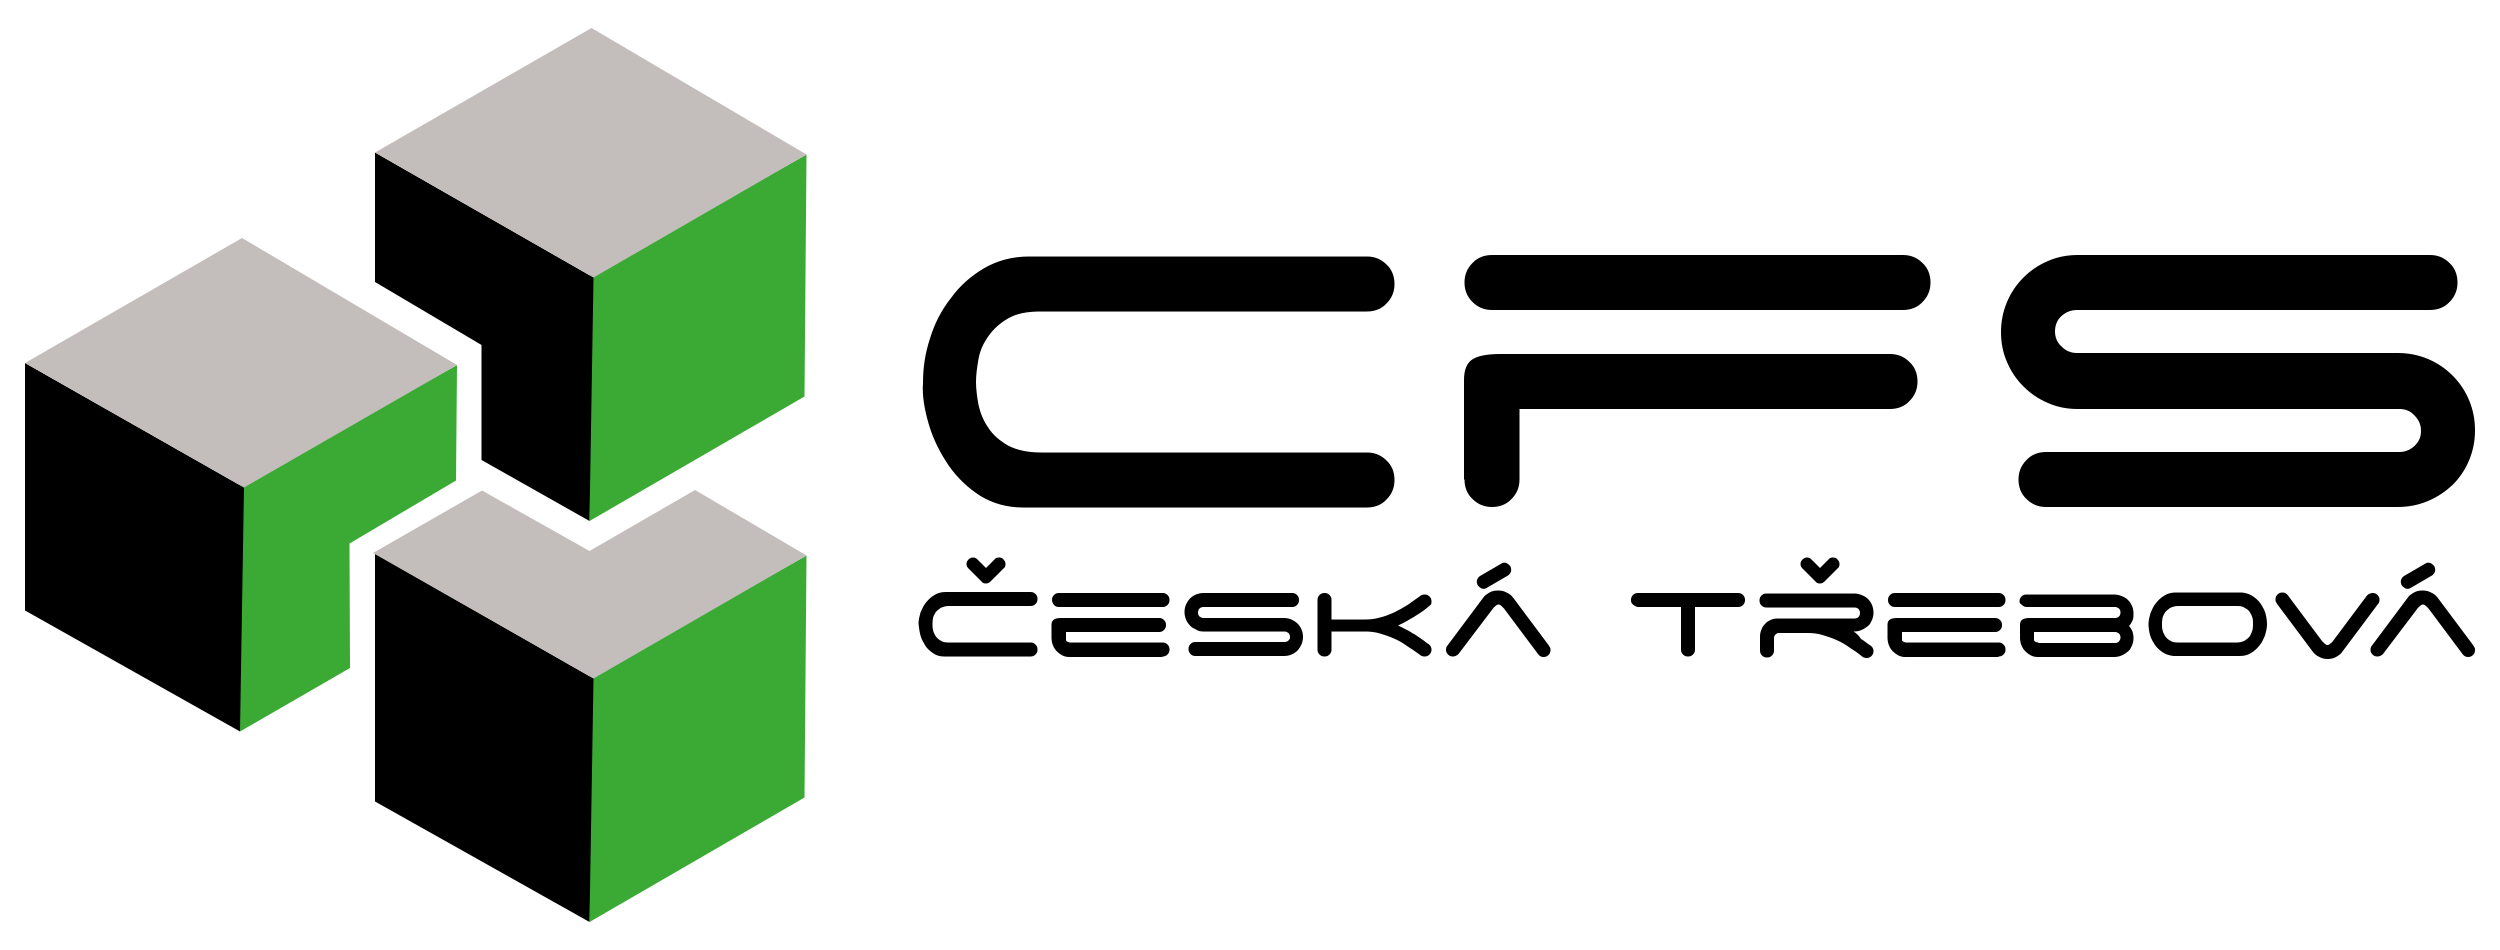
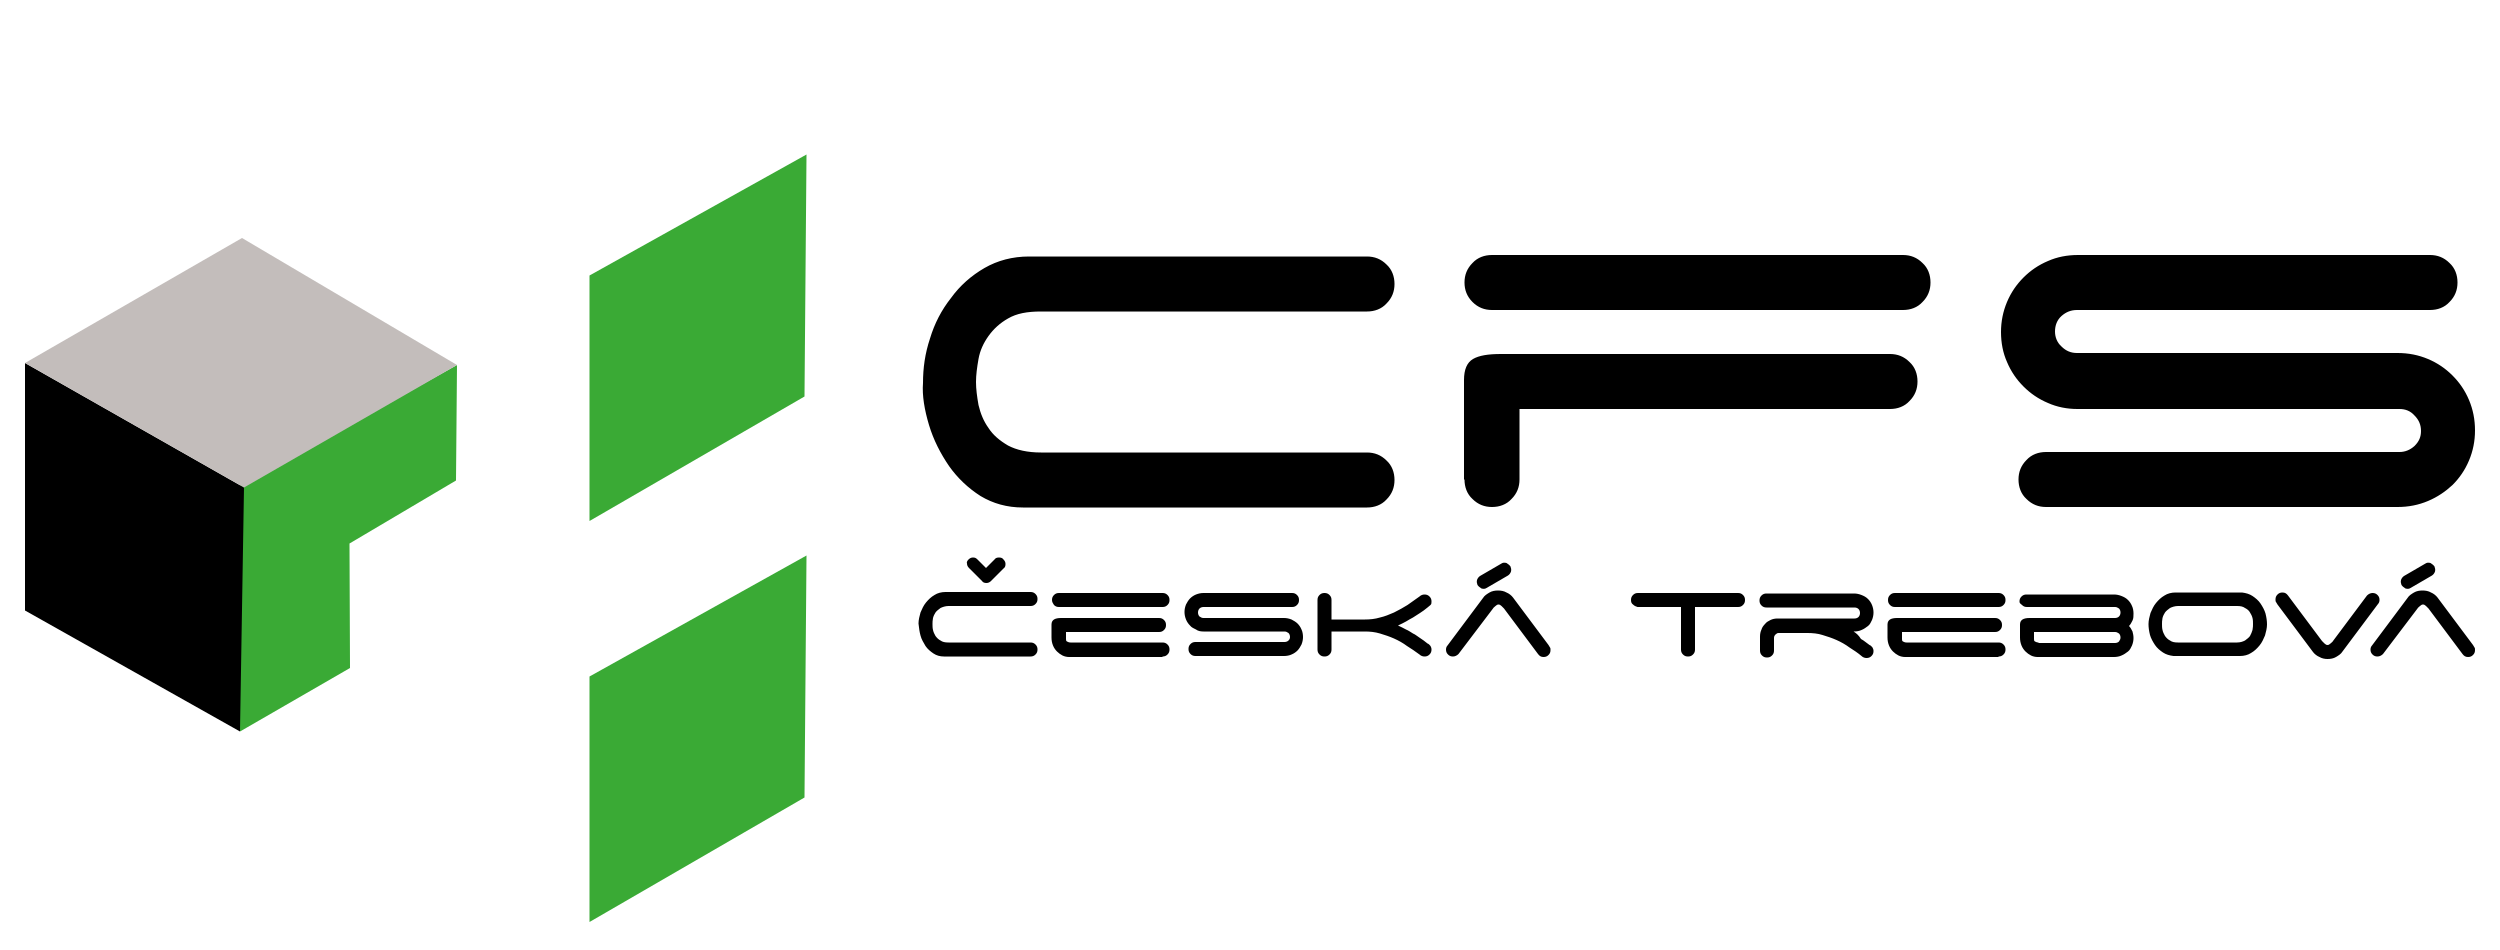
<svg xmlns="http://www.w3.org/2000/svg" version="1.1" id="Vrstva_1" x="0px" y="0px" viewBox="0 0 500 190" style="enable-background:new 0 0 500 190;" xml:space="preserve">
  <style type="text/css">
	.st0{fill:#3AAA35;}
	.st1{fill:#C3BDBB;}
</style>
  <g>
    <polygon class="st0" points="117.9,135.3 117.9,184.4 160.9,159.5 161.3,111.1  " />
-     <polygon points="75,160.3 117.9,184.4 118.7,135.7 75,110.7  " />
-     <polygon class="st1" points="96.4,98.1 74.6,110.6 118.7,135.7 161.3,111.1 139,98 117.9,110.2  " />
    <polygon class="st0" points="161.3,30.9 117.9,55.1 117.9,104.2 160.9,79.3  " />
-     <polygon points="118.7,55.5 75,30.5 75,56.4 96.3,69 96.3,92 117.9,104.2  " />
-     <polygon class="st1" points="118.3,5.6 75,30.5 118.7,55.5 161.3,30.9  " />
    <polygon class="st0" points="70,133.6 48,146.3 48,97.1 91.4,73 91.2,96.1 69.9,108.7  " />
    <polygon points="5,122.1 48,146.3 48.8,97.5 5,72.6  " />
    <polygon class="st1" points="5,72.6 48.8,97.5 91.4,73 48.4,47.6  " />
    <path d="M415.5,81.8h64.4c1.2,0,2.2,0.4,3,1.3c0.9,0.9,1.3,1.9,1.3,3.1c0,1.2-0.4,2.1-1.3,3c-0.9,0.8-1.9,1.2-3,1.2h-70.7   c-1.5,0-2.9,0.5-3.9,1.6c-1.1,1.1-1.6,2.4-1.6,3.9c0,1.5,0.5,2.9,1.6,3.9c1.1,1.1,2.4,1.6,3.9,1.6h70.3c2.2,0,4.2-0.4,6.1-1.2   c1.9-0.8,3.5-1.9,4.9-3.2c1.4-1.4,2.5-3,3.3-4.9c0.8-1.9,1.2-3.9,1.2-6c0-2.2-0.4-4.2-1.2-6.1c-0.8-1.9-1.9-3.5-3.3-4.9   c-1.4-1.4-3-2.5-4.9-3.3c-1.9-0.8-3.9-1.2-6.1-1.2h-64.1c-1.2,0-2.2-0.4-3.1-1.3c-0.9-0.8-1.3-1.9-1.3-3c0-1.2,0.4-2.3,1.3-3.1   c0.9-0.8,1.9-1.2,3.1-1.2h70.6c1.5,0,2.9-0.5,3.9-1.6c1.1-1.1,1.6-2.4,1.6-3.9c0-1.5-0.5-2.9-1.6-3.9c-1.1-1.1-2.4-1.6-3.9-1.6   h-70.4c-2.2,0-4.2,0.4-6,1.2c-1.9,0.8-3.5,1.9-4.9,3.3c-1.4,1.4-2.5,3-3.3,4.9c-0.8,1.9-1.2,3.9-1.2,6c0,2.2,0.4,4.2,1.2,6   c0.8,1.9,1.9,3.5,3.3,4.9c1.4,1.4,3,2.5,4.9,3.3C411.4,81.4,413.4,81.8,415.5,81.8 M292.9,95.9c0,1.5,0.5,2.9,1.6,3.9   c1.1,1.1,2.4,1.6,3.9,1.6c1.5,0,2.9-0.5,3.9-1.6c1.1-1.1,1.6-2.4,1.6-3.9V81.8h74.1c1.5,0,2.9-0.5,3.9-1.6c1.1-1.1,1.6-2.4,1.6-3.9   c0-1.5-0.5-2.9-1.6-3.9c-1.1-1.1-2.4-1.6-3.9-1.6h-77.8c-2.6,0-4.4,0.3-5.6,1c-1.2,0.7-1.8,2.1-1.8,4.2V95.9z M294.5,60.4   c1.1,1.1,2.4,1.6,3.9,1.6h82.2c1.5,0,2.9-0.5,3.9-1.6c1.1-1.1,1.6-2.4,1.6-3.9c0-1.5-0.5-2.9-1.6-3.9c-1.1-1.1-2.4-1.6-3.9-1.6   h-82.2c-1.5,0-2.9,0.5-3.9,1.6c-1.1,1.1-1.6,2.4-1.6,3.9C292.9,58,293.4,59.3,294.5,60.4 M185.8,85c0.9,3,2.3,5.7,4,8.2   c1.7,2.4,3.8,4.4,6.3,6c2.5,1.5,5.3,2.3,8.5,2.3h68.8c1.5,0,2.9-0.5,3.9-1.6c1.1-1.1,1.6-2.4,1.6-3.9c0-1.5-0.5-2.9-1.6-3.9   c-1.1-1.1-2.4-1.6-3.9-1.6h-65.2c-2.7,0-4.9-0.5-6.6-1.4c-1.7-1-3-2.1-3.9-3.5c-1-1.4-1.6-2.9-2-4.6c-0.3-1.7-0.5-3.2-0.5-4.6   c0-1.4,0.2-2.9,0.5-4.6c0.3-1.7,1-3.2,2-4.6c1-1.4,2.3-2.6,3.9-3.5c1.7-1,3.8-1.4,6.6-1.4h65.2c1.5,0,2.9-0.5,3.9-1.6   c1.1-1.1,1.6-2.4,1.6-3.9c0-1.5-0.5-2.9-1.6-3.9c-1.1-1.1-2.4-1.6-3.9-1.6h-67.6c-3.3,0-6.3,0.8-8.9,2.3c-2.6,1.5-4.9,3.5-6.7,6   c-1.9,2.4-3.3,5.1-4.2,8.1c-1,3-1.4,5.9-1.4,8.9C184.4,79.1,184.9,82,185.8,85" />
-     <path d="M193.7,111.9c0.3-0.3,0.6-0.4,0.9-0.4c0.4,0,0.6,0.1,0.9,0.4l1.7,1.7l1.7-1.7c0.2-0.3,0.5-0.4,0.9-0.4   c0.4,0,0.7,0.1,0.9,0.4c0.3,0.3,0.4,0.6,0.4,0.9c0,0.4-0.1,0.7-0.4,0.9l-2.5,2.5l-0.1,0.1c-0.2,0.2-0.5,0.4-0.9,0.4   c-0.4,0-0.7-0.1-0.9-0.4l-0.1-0.1l-2.5-2.5c-0.3-0.3-0.4-0.6-0.4-0.9C193.3,112.5,193.4,112.2,193.7,111.9" />
-     <path d="M360.5,111.9c0.3-0.3,0.6-0.4,0.9-0.4c0.4,0,0.6,0.1,0.9,0.4l1.7,1.7l1.7-1.7c0.2-0.3,0.5-0.4,0.9-0.4   c0.4,0,0.7,0.1,0.9,0.4c0.3,0.3,0.4,0.6,0.4,0.9c0,0.4-0.1,0.7-0.4,0.9l-2.5,2.5l-0.1,0.1c-0.2,0.2-0.5,0.4-0.9,0.4   c-0.4,0-0.7-0.1-0.9-0.4l-0.1-0.1l-2.5-2.5c-0.3-0.3-0.4-0.6-0.4-0.9C360.1,112.5,360.2,112.2,360.5,111.9" />
+     <path d="M193.7,111.9c0.3-0.3,0.6-0.4,0.9-0.4c0.4,0,0.6,0.1,0.9,0.4l1.7,1.7l1.7-1.7c0.2-0.3,0.5-0.4,0.9-0.4   c0.4,0,0.7,0.1,0.9,0.4c0.3,0.3,0.4,0.6,0.4,0.9c0,0.4-0.1,0.7-0.4,0.9l-2.5,2.5c-0.2,0.2-0.5,0.4-0.9,0.4   c-0.4,0-0.7-0.1-0.9-0.4l-0.1-0.1l-2.5-2.5c-0.3-0.3-0.4-0.6-0.4-0.9C193.3,112.5,193.4,112.2,193.7,111.9" />
    <path d="M480.8,115.2c-0.3,0.2-0.5,0.5-0.6,0.8c-0.1,0.4,0,0.7,0.1,1c0.2,0.3,0.5,0.5,0.8,0.7c0.4,0.1,0.7,0.1,1-0.1l4.3-2.5   c0.3-0.2,0.5-0.5,0.6-0.8c0.1-0.4,0-0.7-0.1-1c-0.2-0.3-0.5-0.5-0.8-0.7c-0.4-0.1-0.7-0.1-1,0.1L480.8,115.2z M483.5,121.7   c0.1-0.2,0.3-0.3,0.5-0.5c0.2-0.2,0.4-0.3,0.6-0.3c0.2,0,0.4,0.1,0.6,0.3c0.2,0.2,0.4,0.4,0.5,0.5l6.8,9.1c0.3,0.4,0.6,0.6,1.1,0.6   c0.4,0,0.7-0.1,1-0.4c0.3-0.3,0.4-0.6,0.4-1c0-0.2,0-0.4-0.1-0.5c-0.1-0.2-0.2-0.3-0.3-0.5l-7.1-9.5c-0.3-0.4-0.8-0.8-1.3-1   c-0.5-0.3-1.1-0.4-1.7-0.4c-0.6,0-1.2,0.1-1.7,0.4c-0.5,0.3-1,0.6-1.3,1.1l-7.1,9.5c-0.2,0.2-0.3,0.5-0.3,0.8c0,0.4,0.1,0.7,0.4,1   c0.3,0.3,0.6,0.4,1,0.4c0.4,0,0.8-0.2,1.1-0.5L483.5,121.7z M466.6,128.2c-0.1,0.2-0.3,0.3-0.5,0.5c-0.2,0.2-0.4,0.3-0.6,0.3   c-0.2,0-0.4-0.1-0.6-0.3c-0.2-0.2-0.4-0.4-0.5-0.5l-6.8-9.1c-0.3-0.4-0.6-0.6-1.1-0.6c-0.4,0-0.7,0.1-1,0.4c-0.3,0.3-0.4,0.6-0.4,1   c0,0.2,0,0.4,0.1,0.5c0.1,0.2,0.2,0.3,0.3,0.5l7.1,9.5c0.3,0.4,0.8,0.8,1.3,1c0.5,0.3,1.1,0.4,1.6,0.4c0.6,0,1.2-0.1,1.7-0.4   c0.5-0.3,1-0.6,1.3-1.1l7.1-9.5l0,0c0.2-0.2,0.3-0.5,0.3-0.8c0-0.4-0.1-0.7-0.4-1c-0.3-0.3-0.6-0.4-1-0.4c-0.4,0-0.8,0.2-1.1,0.5   L466.6,128.2z M453.1,122.7c-0.2-0.7-0.6-1.4-1-2c-0.4-0.6-1-1.1-1.6-1.5c-0.6-0.4-1.3-0.6-2.1-0.7h-13.3c-0.8,0-1.6,0.2-2.2,0.6   c-0.7,0.4-1.2,0.9-1.7,1.5c-0.5,0.6-0.8,1.3-1.1,2c-0.2,0.7-0.4,1.5-0.4,2.2c0,0.7,0.1,1.4,0.3,2.2c0.2,0.7,0.6,1.4,1,2   c0.4,0.6,1,1.1,1.6,1.5c0.6,0.4,1.3,0.6,2.1,0.7h13.3c0.8,0,1.6-0.2,2.2-0.6c0.7-0.4,1.2-0.9,1.7-1.5c0.5-0.6,0.8-1.3,1.1-2   c0.2-0.7,0.4-1.5,0.4-2.2C453.4,124.2,453.3,123.5,453.1,122.7 M447.4,128.5h-11.8c-0.7,0-1.2-0.1-1.6-0.4c-0.4-0.2-0.7-0.5-1-0.9   c-0.2-0.4-0.4-0.7-0.5-1.2c-0.1-0.4-0.1-0.8-0.1-1.2c0-0.3,0-0.7,0.1-1.2c0.1-0.4,0.3-0.8,0.5-1.1c0.2-0.3,0.6-0.6,1-0.9   c0.4-0.2,1-0.4,1.6-0.4h11.8c0.7,0,1.2,0.1,1.6,0.4c0.4,0.2,0.8,0.5,1,0.9c0.2,0.3,0.4,0.7,0.5,1.1c0.1,0.4,0.1,0.8,0.1,1.2   c0,0.3,0,0.7-0.1,1.2c-0.1,0.4-0.3,0.8-0.5,1.2c-0.2,0.3-0.6,0.6-1,0.9C448.6,128.3,448.1,128.5,447.4,128.5 M404.4,121   c0.3,0.3,0.6,0.4,1,0.4H423c0.3,0,0.5,0.1,0.8,0.3c0.2,0.2,0.3,0.5,0.3,0.8c0,0.3-0.1,0.6-0.3,0.8c-0.2,0.2-0.5,0.3-0.8,0.3h-17.1   c-0.6,0-1.1,0.1-1.4,0.3c-0.3,0.2-0.5,0.5-0.5,1v2.6c0,0.6,0.1,1.1,0.3,1.6c0.2,0.5,0.5,0.9,0.8,1.2c0.3,0.3,0.7,0.6,1.1,0.8   c0.4,0.2,0.9,0.3,1.3,0.3h15.3c0.5,0,1.1-0.1,1.5-0.3c0.5-0.2,0.9-0.5,1.3-0.8c0.4-0.3,0.6-0.8,0.8-1.2c0.2-0.5,0.3-1,0.3-1.5   c0-0.5-0.1-0.9-0.2-1.3c-0.2-0.4-0.4-0.8-0.7-1.1c0.3-0.3,0.5-0.7,0.7-1.1c0.2-0.4,0.2-0.9,0.2-1.4c0-0.5-0.1-1.1-0.3-1.5   c-0.2-0.5-0.5-0.9-0.8-1.2c-0.4-0.4-0.8-0.6-1.3-0.8c-0.5-0.2-1-0.3-1.5-0.3h-17.5c-0.4,0-0.7,0.1-1,0.4c-0.3,0.3-0.4,0.6-0.4,1   S404.1,120.7,404.4,121 M407.7,128.5c-0.3,0-0.5-0.1-0.7-0.2c-0.2-0.1-0.2-0.3-0.2-0.5v-1.4H423c0.3,0,0.5,0.1,0.8,0.3   c0.2,0.2,0.3,0.5,0.3,0.8c0,0.3-0.1,0.5-0.3,0.8c-0.2,0.2-0.5,0.3-0.8,0.3H407.7z M399.7,131.3c0.4,0,0.7-0.1,1-0.4   c0.3-0.3,0.4-0.6,0.4-1c0-0.4-0.1-0.7-0.4-1c-0.3-0.3-0.6-0.4-1-0.4h-18.4c-0.3,0-0.5-0.1-0.7-0.2c-0.2-0.1-0.2-0.3-0.2-0.5v-1.4   H399c0.4,0,0.7-0.1,1-0.4c0.3-0.3,0.4-0.6,0.4-1c0-0.4-0.1-0.7-0.4-1c-0.3-0.3-0.6-0.4-1-0.4h-19.6c-0.6,0-1.1,0.1-1.4,0.3   c-0.3,0.2-0.5,0.5-0.5,1v2.6c0,0.6,0.1,1.1,0.3,1.6c0.2,0.5,0.5,0.9,0.8,1.2c0.3,0.3,0.7,0.6,1.1,0.8c0.4,0.2,0.9,0.3,1.3,0.3   H399.7z M378,121c0.3,0.3,0.6,0.4,1,0.4h20.7c0.4,0,0.7-0.1,1-0.4c0.3-0.3,0.4-0.6,0.4-1s-0.1-0.7-0.4-1c-0.3-0.3-0.6-0.4-1-0.4   H379c-0.4,0-0.7,0.1-1,0.4c-0.3,0.3-0.4,0.6-0.4,1S377.7,120.7,378,121 M370.7,126.3h0.1c0.5,0,1.1-0.1,1.5-0.3   c0.5-0.2,0.9-0.5,1.3-0.8c0.4-0.3,0.6-0.8,0.8-1.2c0.2-0.5,0.3-1,0.3-1.5c0-0.5-0.1-1-0.3-1.5c-0.2-0.5-0.5-0.9-0.8-1.2   c-0.4-0.4-0.8-0.6-1.3-0.8c-0.5-0.2-1-0.3-1.5-0.3h-17.5c-0.4,0-0.7,0.1-1,0.4c-0.3,0.3-0.4,0.6-0.4,1s0.1,0.7,0.4,1   c0.3,0.3,0.6,0.4,1,0.4h17.6c0.3,0,0.6,0.1,0.8,0.3c0.2,0.2,0.3,0.5,0.3,0.8c0,0.3-0.1,0.6-0.3,0.8c-0.2,0.2-0.5,0.3-0.8,0.3h-15.4   c-0.5,0-1,0.1-1.4,0.3c-0.4,0.2-0.8,0.4-1.1,0.8c-0.3,0.3-0.6,0.7-0.7,1.1c-0.2,0.4-0.3,0.9-0.3,1.4v2.8c0,0.4,0.1,0.7,0.4,1   c0.3,0.3,0.6,0.4,1,0.4c0.4,0,0.7-0.1,1-0.4c0.3-0.3,0.4-0.6,0.4-1v-2.5c0-0.3,0.1-0.5,0.3-0.7c0.2-0.2,0.4-0.3,0.6-0.3h5.8   c1,0,2.1,0.1,3,0.4c1,0.3,1.9,0.6,2.8,1c0.9,0.4,1.8,0.9,2.6,1.5c0.8,0.5,1.7,1.1,2.4,1.7c0.3,0.3,0.7,0.4,1,0.4   c0.4,0,0.7-0.1,1-0.4c0.3-0.3,0.4-0.6,0.4-1c0-0.3-0.1-0.5-0.2-0.7c-0.2-0.2-0.3-0.4-0.6-0.5c-0.6-0.4-1.1-0.9-1.7-1.2   C371.7,127,371.2,126.6,370.7,126.3 M347.6,118.6h-20c-0.4,0-0.7,0.1-1,0.4c-0.3,0.3-0.4,0.6-0.4,1c0,0.4,0.1,0.7,0.4,0.9   c0.3,0.3,0.6,0.4,0.9,0.5h8.7v8.5c0,0.4,0.1,0.7,0.4,1c0.3,0.3,0.6,0.4,1,0.4c0.4,0,0.7-0.1,1-0.4c0.3-0.3,0.4-0.6,0.4-1v-8.5h8.6   c0.4,0,0.7-0.1,1-0.4c0.3-0.3,0.4-0.6,0.4-1s-0.1-0.7-0.4-1C348.3,118.7,348,118.6,347.6,118.6 M296,115.2   c-0.3,0.2-0.5,0.5-0.6,0.8c-0.1,0.4,0,0.7,0.1,1c0.2,0.3,0.5,0.5,0.8,0.7c0.4,0.1,0.7,0.1,1-0.1l4.3-2.5c0.3-0.2,0.5-0.5,0.6-0.8   c0.1-0.4,0-0.7-0.1-1c-0.2-0.3-0.5-0.5-0.8-0.7c-0.4-0.1-0.7-0.1-1,0.1L296,115.2z M298.6,121.7c0.1-0.2,0.3-0.3,0.5-0.5   c0.2-0.2,0.4-0.3,0.6-0.3c0.2,0,0.4,0.1,0.6,0.3c0.2,0.2,0.4,0.4,0.5,0.5l6.8,9.1c0.3,0.4,0.6,0.6,1.1,0.6c0.4,0,0.7-0.1,1-0.4   c0.3-0.3,0.4-0.6,0.4-1c0-0.2,0-0.4-0.1-0.5c-0.1-0.2-0.2-0.3-0.3-0.5l-7.1-9.5c-0.3-0.4-0.8-0.8-1.3-1c-0.5-0.3-1.1-0.4-1.7-0.4   c-0.6,0-1.2,0.1-1.7,0.4c-0.5,0.3-1,0.6-1.3,1.1l-7.1,9.5c-0.2,0.2-0.3,0.5-0.3,0.8c0,0.4,0.1,0.7,0.4,1c0.3,0.3,0.6,0.4,1,0.4   c0.4,0,0.8-0.2,1.1-0.5L298.6,121.7z M266.3,120c0-0.4-0.1-0.7-0.4-1c-0.3-0.3-0.6-0.4-1-0.4c-0.4,0-0.7,0.1-1,0.4   c-0.3,0.3-0.4,0.6-0.4,1v9.9c0,0.4,0.1,0.7,0.4,1c0.3,0.3,0.6,0.4,1,0.4c0.4,0,0.7-0.1,1-0.4c0.3-0.3,0.4-0.6,0.4-1v-3.6h6.7   c1,0,2,0.1,3,0.4c1,0.3,1.9,0.6,2.8,1c0.9,0.4,1.8,0.9,2.6,1.5c0.8,0.5,1.7,1.1,2.5,1.7c0.3,0.3,0.7,0.4,1,0.4c0.4,0,0.7-0.1,1-0.4   c0.3-0.3,0.4-0.6,0.4-1c0-0.3-0.1-0.5-0.2-0.7c-0.2-0.2-0.3-0.4-0.6-0.5c-0.5-0.4-1-0.8-1.5-1.1c-0.5-0.3-0.9-0.7-1.4-0.9   c-0.5-0.3-0.9-0.6-1.4-0.8c-0.5-0.3-1-0.5-1.6-0.8c0.6-0.3,1.1-0.5,1.6-0.8c0.5-0.3,1-0.6,1.4-0.8c0.5-0.3,0.9-0.6,1.4-0.9   c0.5-0.3,1-0.7,1.5-1.1c0.2-0.2,0.4-0.3,0.6-0.5c0.2-0.2,0.2-0.4,0.2-0.7c0-0.4-0.1-0.7-0.4-1c-0.3-0.3-0.6-0.4-1-0.4   c-0.3,0-0.7,0.1-1,0.4c-0.8,0.6-1.6,1.1-2.4,1.7c-0.8,0.5-1.7,1-2.7,1.5c-0.9,0.4-1.9,0.8-2.8,1c-1,0.3-2,0.4-3,0.4h-6.7V120z    M240.7,126.3h16.2c0.3,0,0.5,0.1,0.8,0.3c0.2,0.2,0.3,0.5,0.3,0.8c0,0.3-0.1,0.5-0.3,0.7c-0.2,0.2-0.5,0.3-0.8,0.3h-17.8   c-0.4,0-0.7,0.1-1,0.4c-0.3,0.3-0.4,0.6-0.4,1c0,0.4,0.1,0.7,0.4,1c0.3,0.3,0.6,0.4,1,0.4h17.7c0.5,0,1.1-0.1,1.5-0.3   c0.5-0.2,0.9-0.5,1.2-0.8c0.3-0.3,0.6-0.8,0.8-1.2c0.2-0.5,0.3-1,0.3-1.5c0-0.5-0.1-1.1-0.3-1.5c-0.2-0.5-0.5-0.9-0.8-1.2   s-0.8-0.6-1.2-0.8c-0.5-0.2-1-0.3-1.5-0.3h-16.1c-0.3,0-0.5-0.1-0.8-0.3c-0.2-0.2-0.3-0.5-0.3-0.8c0-0.3,0.1-0.6,0.3-0.8   c0.2-0.2,0.5-0.3,0.8-0.3h17.7c0.4,0,0.7-0.1,1-0.4c0.3-0.3,0.4-0.6,0.4-1s-0.1-0.7-0.4-1c-0.3-0.3-0.6-0.4-1-0.4h-17.7   c-0.5,0-1,0.1-1.5,0.3c-0.5,0.2-0.9,0.5-1.2,0.8c-0.3,0.3-0.6,0.8-0.8,1.2c-0.2,0.5-0.3,1-0.3,1.5c0,0.5,0.1,1,0.3,1.5   c0.2,0.5,0.5,0.9,0.8,1.2c0.3,0.4,0.8,0.6,1.2,0.8C239.6,126.2,240.1,126.3,240.7,126.3 M232.5,131.3c0.4,0,0.7-0.1,1-0.4   c0.3-0.3,0.4-0.6,0.4-1c0-0.4-0.1-0.7-0.4-1c-0.3-0.3-0.6-0.4-1-0.4h-18.4c-0.3,0-0.5-0.1-0.7-0.2c-0.2-0.1-0.2-0.3-0.2-0.5v-1.4   h18.6c0.4,0,0.7-0.1,1-0.4c0.3-0.3,0.4-0.6,0.4-1c0-0.4-0.1-0.7-0.4-1c-0.3-0.3-0.6-0.4-1-0.4h-19.6c-0.6,0-1.1,0.1-1.4,0.3   c-0.3,0.2-0.5,0.5-0.5,1v2.6c0,0.6,0.1,1.1,0.3,1.6c0.2,0.5,0.5,0.9,0.8,1.2c0.3,0.3,0.7,0.6,1.1,0.8c0.4,0.2,0.9,0.3,1.3,0.3   H232.5z M210.8,121c0.3,0.3,0.6,0.4,1,0.4h20.7c0.4,0,0.7-0.1,1-0.4c0.3-0.3,0.4-0.6,0.4-1s-0.1-0.7-0.4-1c-0.3-0.3-0.6-0.4-1-0.4   h-20.7c-0.4,0-0.7,0.1-1,0.4c-0.3,0.3-0.4,0.6-0.4,1S210.6,120.7,210.8,121 M184.1,127.1c0.2,0.8,0.6,1.4,1,2.1   c0.4,0.6,1,1.1,1.6,1.5c0.6,0.4,1.3,0.6,2.1,0.6h17.3c0.4,0,0.7-0.1,1-0.4c0.3-0.3,0.4-0.6,0.4-1c0-0.4-0.1-0.7-0.4-1   c-0.3-0.3-0.6-0.4-1-0.4h-16.4c-0.7,0-1.2-0.1-1.6-0.4c-0.4-0.2-0.7-0.5-1-0.9c-0.2-0.4-0.4-0.7-0.5-1.2c-0.1-0.4-0.1-0.8-0.1-1.2   c0-0.3,0-0.7,0.1-1.2c0.1-0.4,0.3-0.8,0.5-1.1c0.2-0.3,0.6-0.6,1-0.9c0.4-0.2,1-0.4,1.6-0.4h16.4c0.4,0,0.7-0.1,1-0.4   c0.3-0.3,0.4-0.6,0.4-1s-0.1-0.7-0.4-1c-0.3-0.3-0.6-0.4-1-0.4h-17c-0.8,0-1.6,0.2-2.2,0.6c-0.7,0.4-1.2,0.9-1.7,1.5   c-0.5,0.6-0.8,1.3-1.1,2c-0.2,0.7-0.4,1.5-0.4,2.2C183.8,125.6,183.9,126.4,184.1,127.1" />
  </g>
</svg>